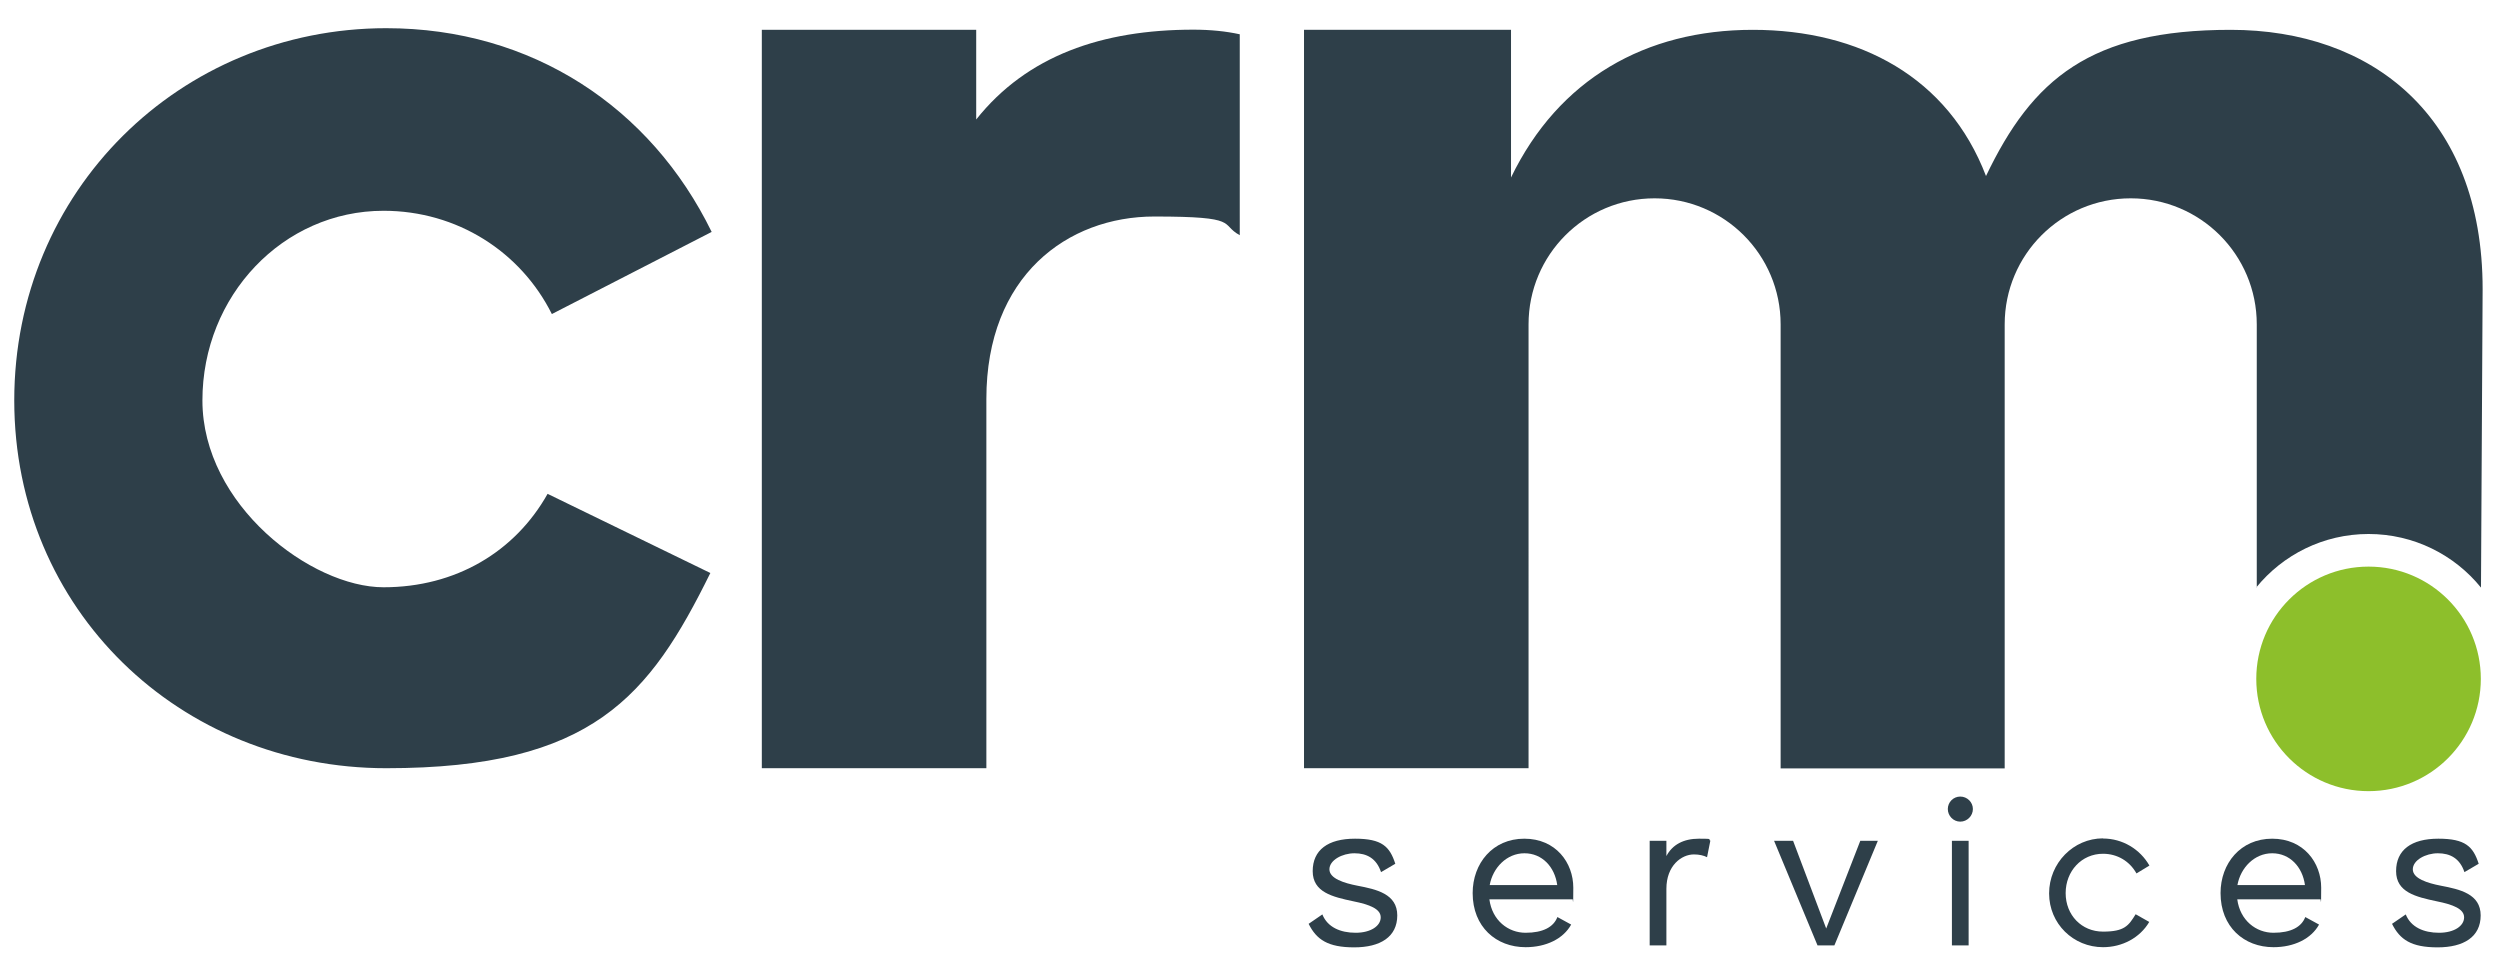
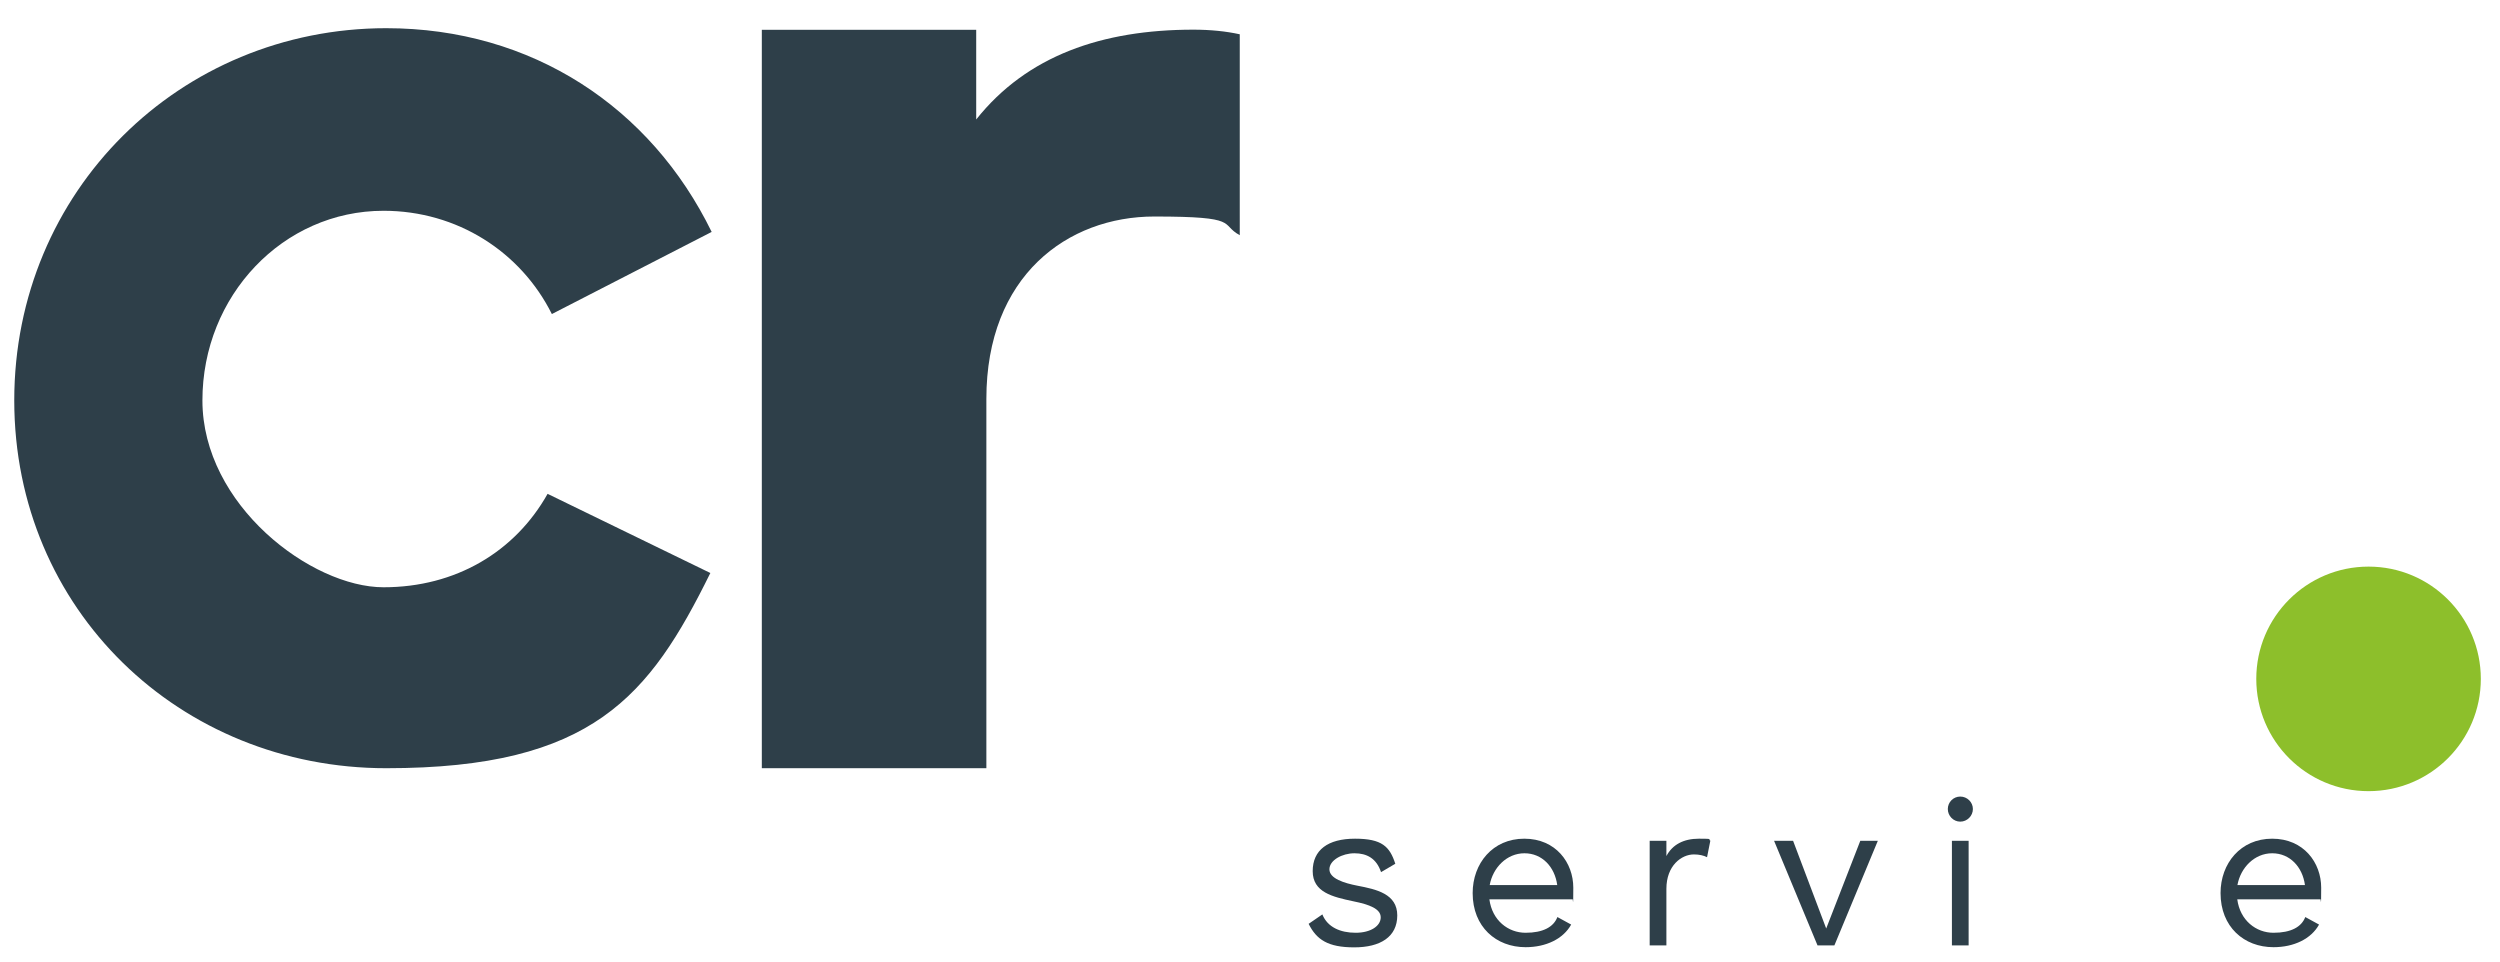
<svg xmlns="http://www.w3.org/2000/svg" id="Layer_1" data-name="Layer 1" version="1.1" viewBox="0 0 1525.3 586.7">
  <defs>
    <style>
      .cls-1 {
        fill: #8dbf2b;
      }

      .cls-1, .cls-2 {
        stroke-width: 0px;
      }

      .cls-2 {
        fill: #2e3f49;
      }
    </style>
  </defs>
  <g>
    <path class="cls-2" d="M798.5,563.6l8.3-5.7c3.1,7.8,11,11.2,20.3,11.2s15.3-4.2,15.3-9.4-6.8-7.8-16.7-9.8c-12.7-2.7-24.8-5.5-24.8-18.4s9.3-19.8,25.8-19.8,21.2,4.8,24.6,15.3l-8.7,5.1c-2.8-8.4-8.7-11.5-16.2-11.5s-15.3,4.2-15.3,9.8,8.9,8.4,17.2,10c11.5,2.2,24.2,5,24.2,18.1s-10.3,19.5-26.3,19.5-23-4.7-27.8-14.4Z" />
    <path class="cls-2" d="M898.5,544.9c0-18.1,12.2-33.2,31.5-33.2s29.9,14.7,29.9,29.9-.3,5.4-.5,7.1h-50.7c1.7,12.9,11.5,20.4,22.1,20.4s17.1-3.5,19.4-9.6l8.4,4.6c-4.8,8.7-15.3,13.8-27.8,13.8-18,0-32.3-12.4-32.3-33ZM950.1,540c-1.5-11.1-9.2-19.4-20-19.4s-19.3,8.8-21.2,19.4h41.2Z" />
    <path class="cls-2" d="M1043.5,513l-2,10c-1.9-1-4.7-1.7-8-1.7-7.6,0-16.8,6.8-16.8,21v34.5h-10.2v-63.8h10.2v9.3c3.7-7,10.5-10.6,19.9-10.6s5.1.3,7,1.3Z" />
    <path class="cls-2" d="M1119.1,576.8h-10.2l-26.5-63.8h11.6l20.2,53.5,20.8-53.5h10.7l-26.5,63.8Z" />
    <path class="cls-2" d="M1188.4,493.6c0-4.2,3.4-7.6,7.6-7.6s7.7,3.4,7.7,7.6-3.5,7.7-7.7,7.7-7.6-3.5-7.6-7.7ZM1190.9,513h10.2v63.8h-10.2v-63.8Z" />
-     <path class="cls-2" d="M1283.1,511.6c11.9,0,22.6,6.5,28.3,16.5l-7.9,4.8c-4.1-7.4-11.6-12-20.4-12-13.1,0-22.8,10.6-22.8,24s9.7,23.5,22.8,23.5,15.6-3.6,19.9-10.6l8.3,4.7c-5.7,9.7-16.5,15.4-28.2,15.4-18.1,0-32.9-14.3-32.9-32.8s14.8-33.6,32.9-33.6Z" />
    <path class="cls-2" d="M1354.8,544.9c0-18.1,12.2-33.2,31.5-33.2s29.9,14.7,29.9,29.9-.3,5.4-.5,7.1h-50.7c1.7,12.9,11.5,20.4,22.1,20.4s17.1-3.5,19.4-9.6l8.4,4.6c-4.8,8.7-15.3,13.8-27.8,13.8-18,0-32.3-12.4-32.3-33ZM1406.3,540c-1.5-11.1-9.2-19.4-20-19.4s-19.3,8.8-21.2,19.4h41.2Z" />
-     <path class="cls-2" d="M1459.5,563.6l8.3-5.7c3.1,7.8,11,11.2,20.3,11.2s15.3-4.2,15.3-9.4-6.8-7.8-16.7-9.8c-12.7-2.7-24.8-5.5-24.8-18.4s9.3-19.8,25.8-19.8,21.2,4.8,24.6,15.3l-8.7,5.1c-2.8-8.4-8.7-11.5-16.2-11.5s-15.3,4.2-15.3,9.8,8.9,8.4,17.2,10c11.5,2.2,24.2,5,24.2,18.1s-10.3,19.5-26.3,19.5-23-4.7-27.8-14.4Z" />
  </g>
  <g>
    <path class="cls-2" d="M234,128.6c44.9,0,83.7,25,102.7,63l97.5-50.1c-37.1-76-109.6-124.3-198.6-124.3C109.7,17.3,8.7,116.6,8.7,244.3s101,224.4,227,224.4,160.6-44,197.7-119.1l-99.3-48.3c-19.9,35.4-56.1,57-100.1,57s-110.5-50.1-110.5-114,49.2-115.7,110.5-115.7Z" />
    <circle class="cls-1" cx="1445.1" cy="414.2" r="68.5" />
-     <path class="cls-2" d="M1376.6,358.4c16.2-19.9,40.9-32.6,68.5-32.6s52.4,12.7,68.6,32.7l1-182.1c0-106-68-158.2-153.7-158.2s-121,30-149.3,89.2c-23-60.1-76.9-89.2-142.3-89.2s-118.4,30-147.5,90.1V18.2h-126.3v450.5h137V197.9c0-42.5,34.4-76.9,76.9-76.9s76.9,34.4,76.9,76.9v270.9h136.7V197.9c0-42.5,34.4-76.9,76.9-76.9s76.9,34.4,76.9,76.9v160.5Z" />
    <path class="cls-2" d="M756.3,20.9c-8.2-1.8-17.7-2.8-28.2-2.8-55.7,0-101.6,15.9-132.5,54.8V18.2h-130.8v450.5h137v-225.3c0-75.1,49.5-111.3,102.5-111.3s39.6,4.6,52.1,11.4V20.9Z" />
  </g>
</svg>